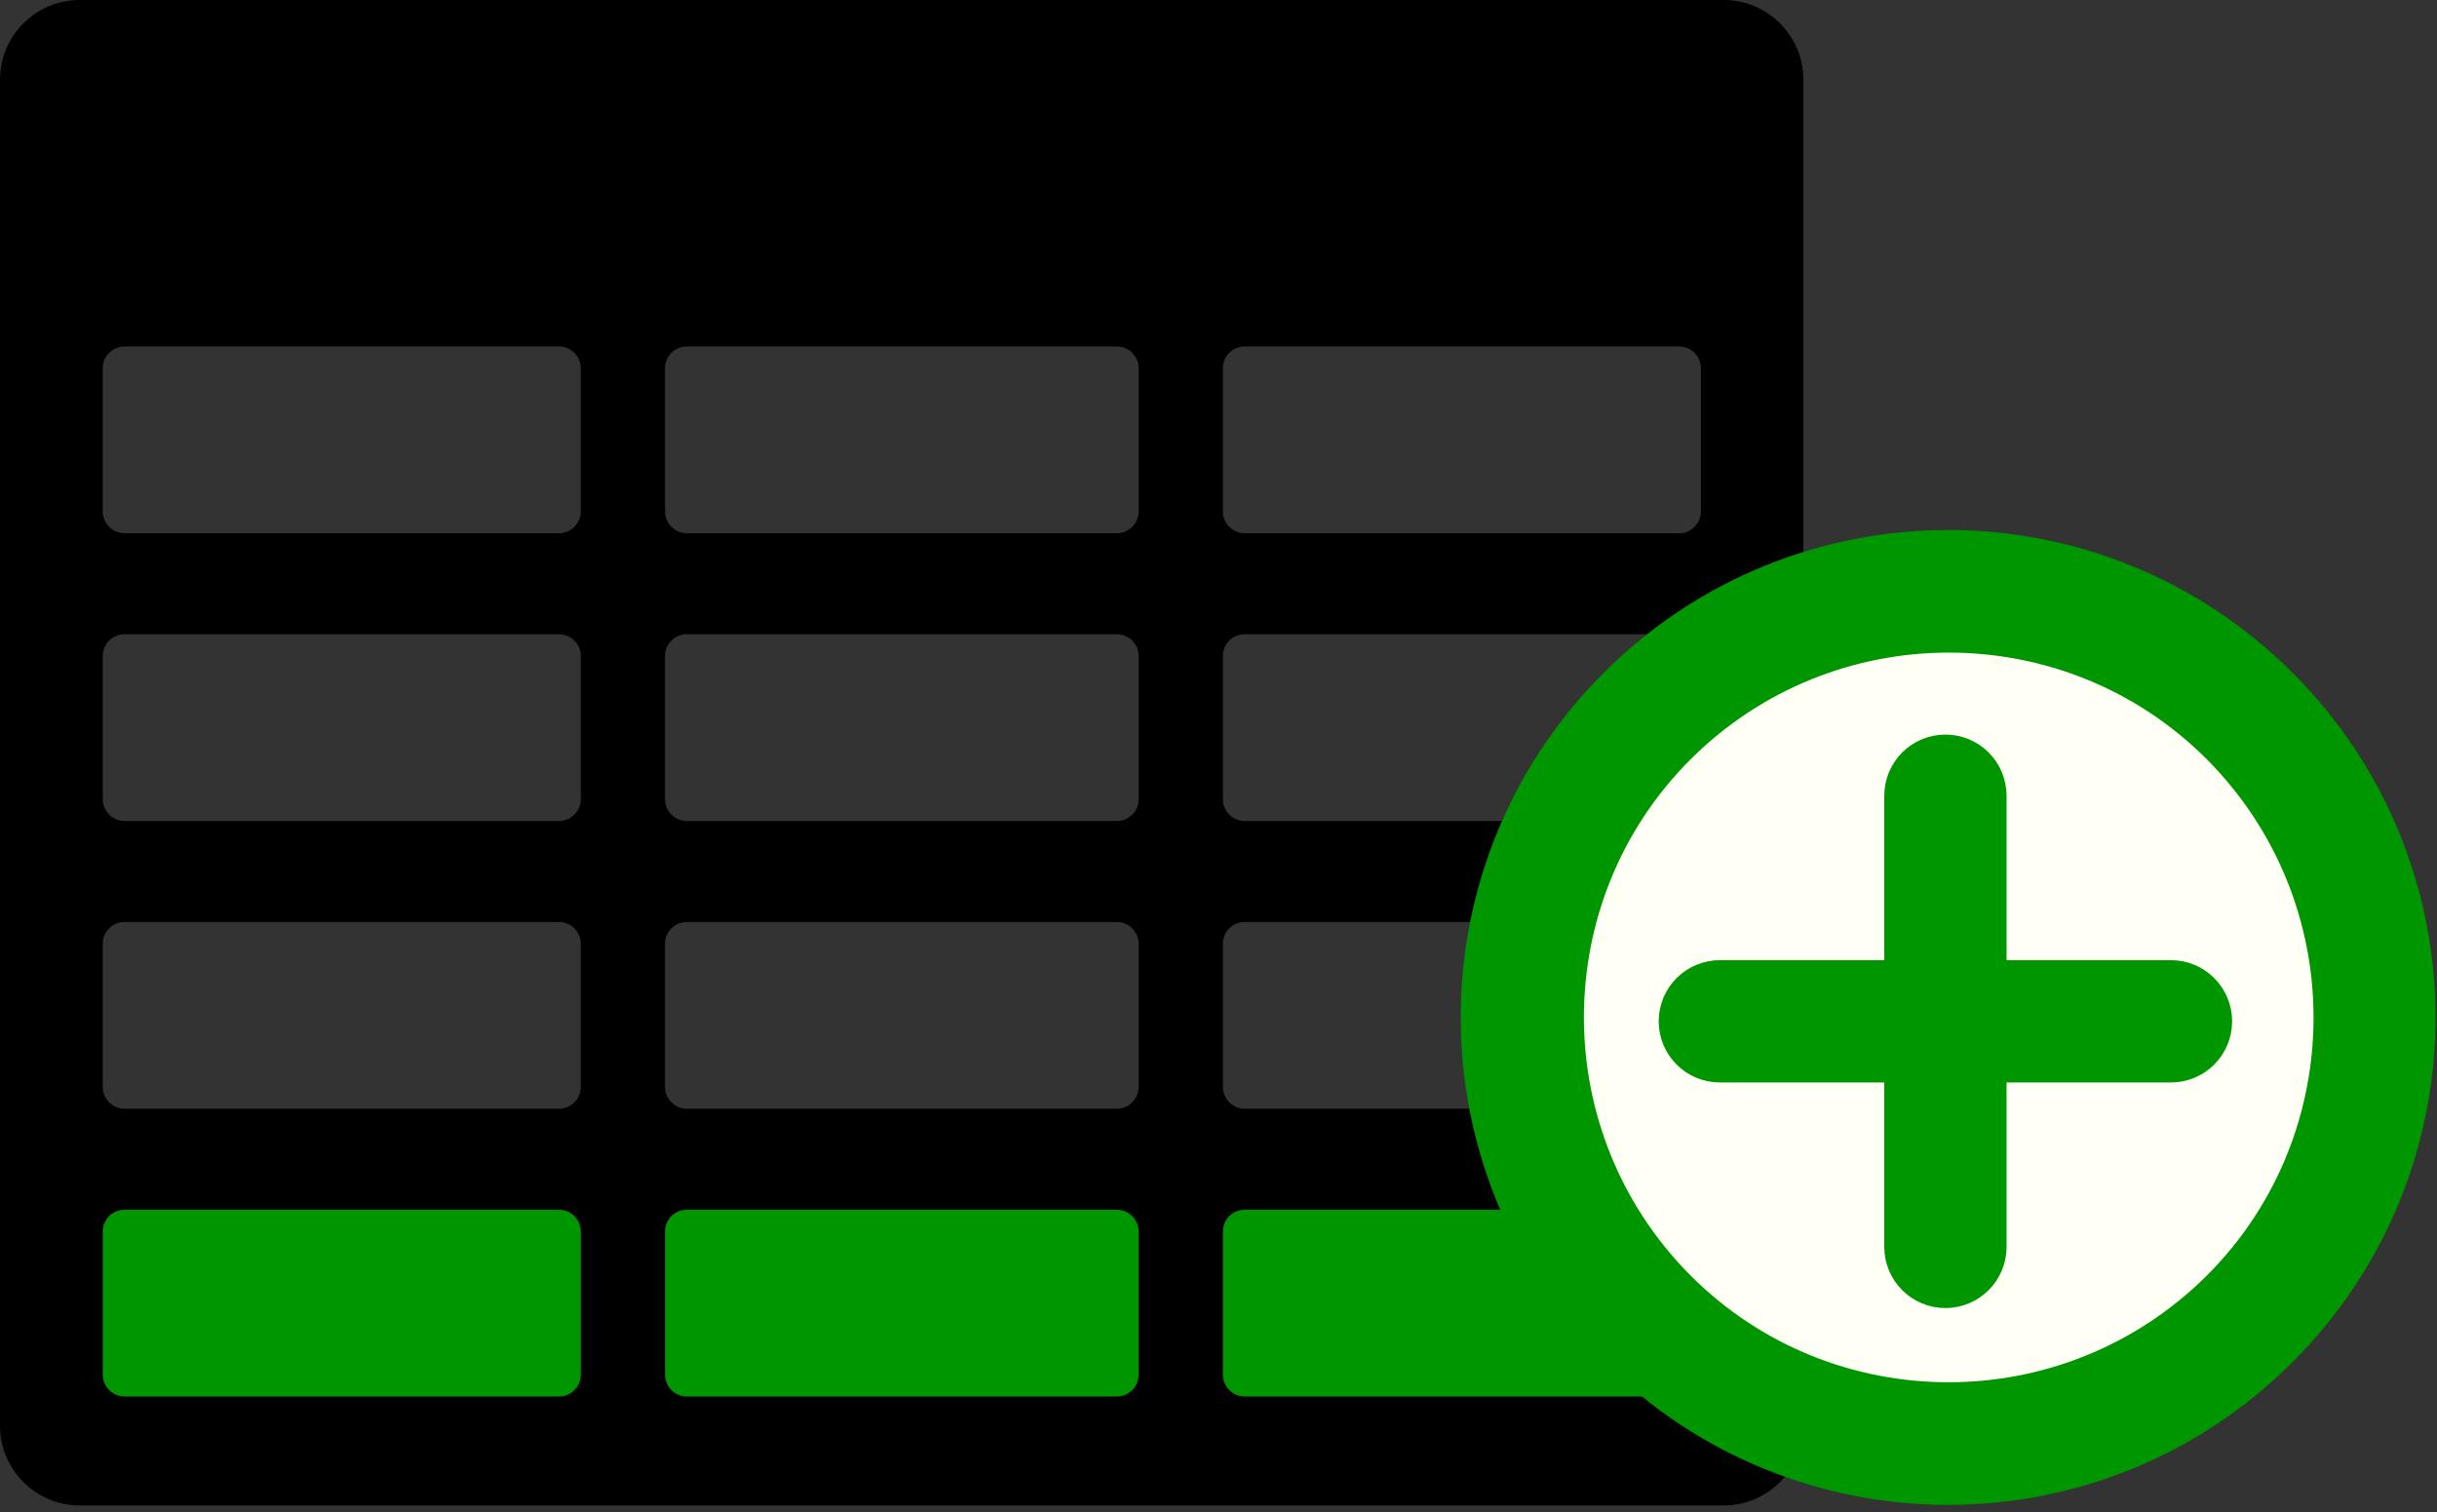
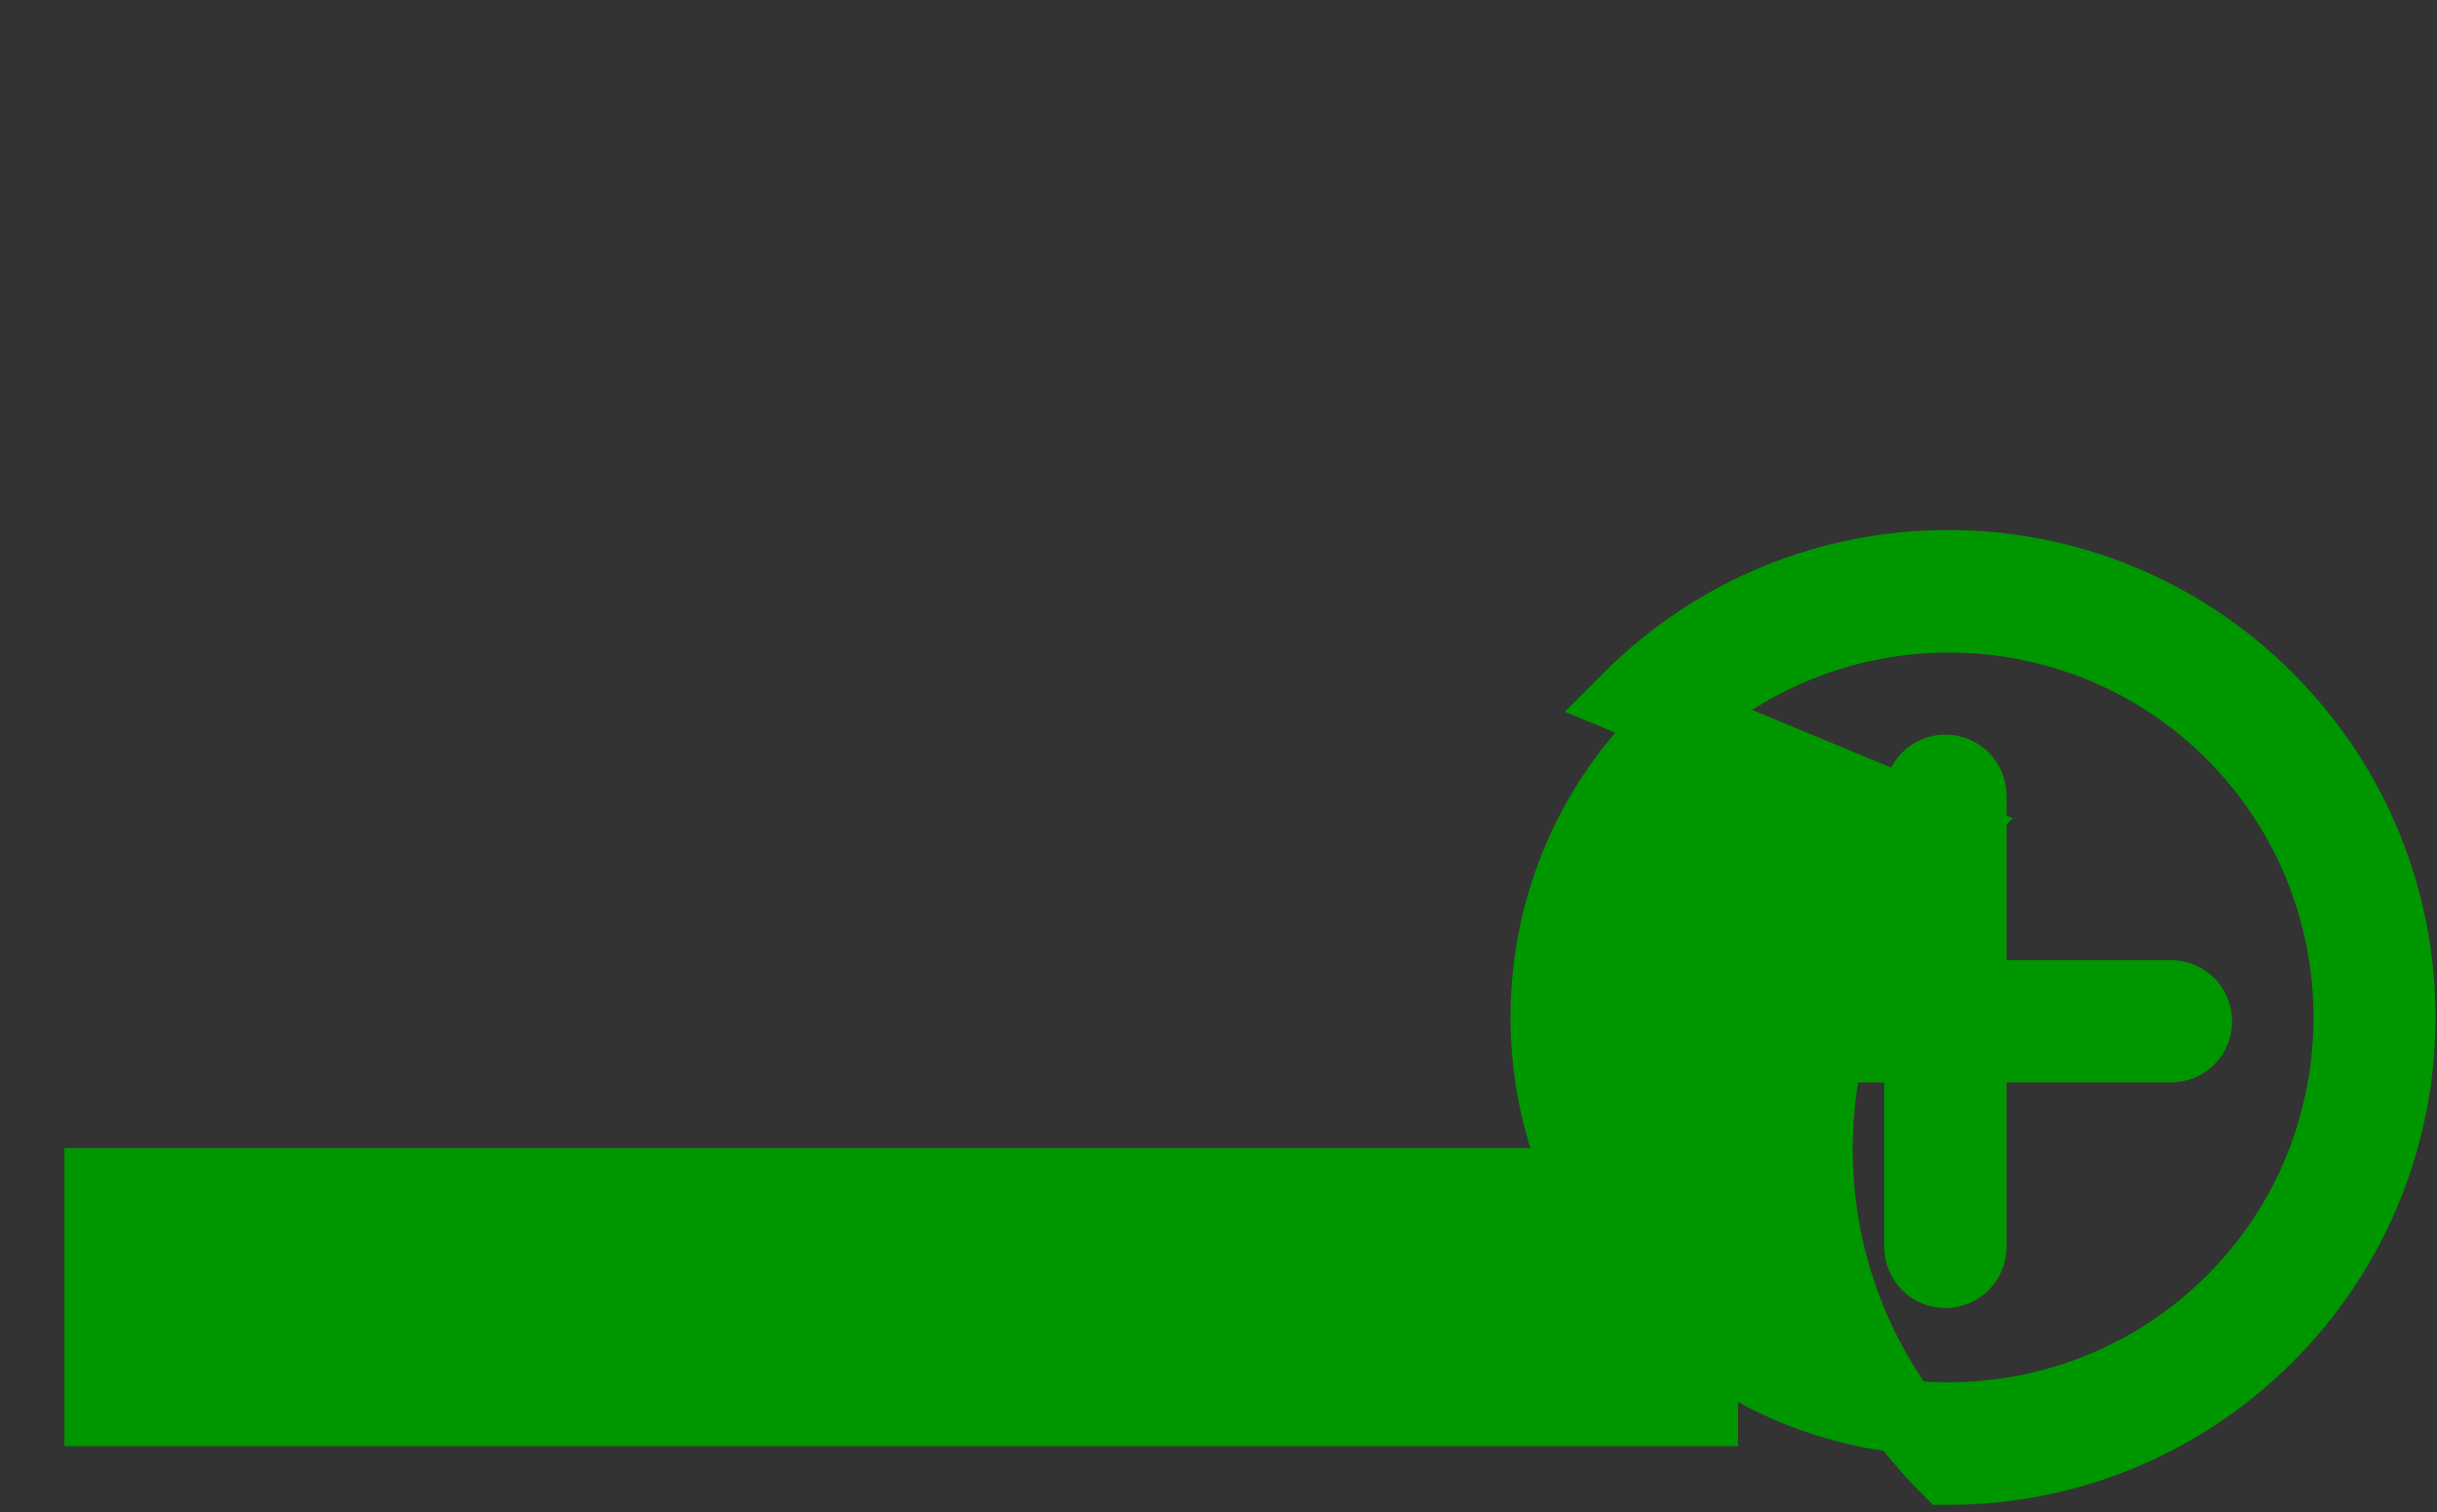
<svg xmlns="http://www.w3.org/2000/svg" version="1.1" viewBox="0 0 166 103" xml:space="preserve">
  <rect x="0" y="0" width="166" height="103" fill="#333333" stroke="none" />
  <style type="text/css">.st0{fill-rule:evenodd;clip-rule:evenodd;}</style>
  <rect x="4.39" y="78.2" width="114" height="20.3" fill="#009600" style="paint-order:fill markers stroke" />
-   <path class="st0" d="m5.42 0h112c2.98 0 5.42 2.44 5.42 5.42v91.7c0 2.98-2.44 5.42-5.42 5.42h-112c-2.98 0-5.42-2.44-5.42-5.42v-91.7c0-2.98 2.44-5.42 5.42-5.42zm3.06 23.6h29.6c0.82 0 1.48 0.67 1.48 1.48v9.76c0 0.81-0.67 1.48-1.48 1.48h-29.6c-0.81 0-1.48-0.67-1.48-1.48v-9.76c-0.01-0.81 0.66-1.48 1.48-1.48zm76.3 58.8h29.6c0.82 0 1.48 0.67 1.48 1.48v9.76c0 0.81-0.67 1.48-1.48 1.48h-29.6c-0.81 0-1.48-0.67-1.48-1.48v-9.76c-0.01-0.81 0.66-1.48 1.48-1.48zm-38 0h29.3c0.82 0 1.48 0.67 1.48 1.48v9.76c0 0.81-0.67 1.48-1.48 1.48h-29.3c-0.81 0-1.48-0.67-1.48-1.48v-9.76c-0.01-0.81 0.66-1.48 1.48-1.48zm-38.3 0h29.6c0.82 0 1.48 0.67 1.48 1.48v9.76c0 0.81-0.67 1.48-1.48 1.48h-29.6c-0.81 0-1.48-0.67-1.48-1.48v-9.76c-0.01-0.81 0.66-1.48 1.48-1.48zm76.3-19.6h29.6c0.82 0 1.48 0.67 1.48 1.48v9.76c0 0.81-0.67 1.48-1.48 1.48h-29.6c-0.81 0-1.48-0.67-1.48-1.48v-9.76c-0.01-0.81 0.66-1.48 1.48-1.48zm-38 0h29.3c0.82 0 1.48 0.67 1.48 1.48v9.76c0 0.81-0.67 1.48-1.48 1.48h-29.3c-0.81 0-1.48-0.67-1.48-1.48v-9.76c-0.01-0.81 0.66-1.48 1.48-1.48zm-38.3 0h29.6c0.82 0 1.48 0.67 1.48 1.48v9.76c0 0.81-0.67 1.48-1.48 1.48h-29.6c-0.81 0-1.48-0.67-1.48-1.48v-9.76c-0.01-0.81 0.66-1.48 1.48-1.48zm76.3-19.6h29.6c0.82 0 1.48 0.67 1.48 1.48v9.76c0 0.81-0.67 1.48-1.48 1.48h-29.6c-0.81 0-1.48-0.67-1.48-1.48v-9.76c-0.01-0.81 0.66-1.48 1.48-1.48zm-38 0h29.3c0.82 0 1.48 0.67 1.48 1.48v9.76c0 0.81-0.67 1.48-1.48 1.48h-29.3c-0.81 0-1.48-0.67-1.48-1.48v-9.76c-0.01-0.81 0.66-1.48 1.48-1.48zm-38.3 0h29.6c0.82 0 1.48 0.67 1.48 1.48v9.76c0 0.81-0.67 1.48-1.48 1.48h-29.6c-0.81 0-1.48-0.67-1.48-1.48v-9.76c-0.01-0.81 0.66-1.48 1.48-1.48zm76.3-19.6h29.6c0.82 0 1.48 0.67 1.48 1.48v9.76c0 0.81-0.67 1.48-1.48 1.48h-29.6c-0.81 0-1.48-0.67-1.48-1.48v-9.76c-0.01-0.81 0.66-1.48 1.48-1.48zm-38 0h29.3c0.82 0 1.48 0.67 1.48 1.48v9.76c0 0.81-0.67 1.48-1.48 1.48h-29.3c-0.81 0-1.48-0.67-1.48-1.48v-9.76c-0.01-0.81 0.66-1.48 1.48-1.48z" clip-rule="evenodd" fill-rule="evenodd" />
  <g transform="translate(102 -31.5)">
-     <circle cx="29.3" cy="102" r="29.3" fill="#fffff6" style="paint-order:fill markers stroke" />
    <g transform="matrix(.5 0 0 .5 0 70.1)" fill="#009600" stroke="#009600" stroke-width="10">
-       <path d="m18 18c12-12 27.7-18 43.4-18s31.4 6 43.4 18c12 12 18 27.7 18 43.4 0 15.7-6 31.4-18 43.4-12 12-27.7 18-43.4 18s-31.4-6-43.4-18c-12-12-18-27.7-18-43.4 0-15.7 6-31.4 18-43.4zm39.7 13.2c0-1.84 1.49-3.33 3.33-3.33s3.33 1.49 3.33 3.33v27.4h27.4c1.84 0 3.33 1.49 3.33 3.33 0 1.84-1.49 3.33-3.33 3.33h-27.4v27.4c0 1.84-1.49 3.33-3.33 3.33s-3.33-1.49-3.33-3.33v-27.4h-27.4c-1.84 0-3.33-1.49-3.33-3.33 0-1.84 1.49-3.33 3.33-3.33h27.4zm3.78-24.5c-14 0-28 5.35-38.7 16-10.7 10.7-16 24.7-16 38.7 0 14 5.35 28 16 38.7 10.7 10.7 24.7 16 38.7 16s28-5.35 38.7-16c10.7-10.7 16-24.7 16-38.7s-5.35-28-16-38.7c-10.7-10.7-24.7-16-38.7-16z" fill="#009600" stroke="#009600" stroke-width="10" />
+       <path d="m18 18c12-12 27.7-18 43.4-18s31.4 6 43.4 18c12 12 18 27.7 18 43.4 0 15.7-6 31.4-18 43.4-12 12-27.7 18-43.4 18c-12-12-18-27.7-18-43.4 0-15.7 6-31.4 18-43.4zm39.7 13.2c0-1.84 1.49-3.33 3.33-3.33s3.33 1.49 3.33 3.33v27.4h27.4c1.84 0 3.33 1.49 3.33 3.33 0 1.84-1.49 3.33-3.33 3.33h-27.4v27.4c0 1.84-1.49 3.33-3.33 3.33s-3.33-1.49-3.33-3.33v-27.4h-27.4c-1.84 0-3.33-1.49-3.33-3.33 0-1.84 1.49-3.33 3.33-3.33h27.4zm3.78-24.5c-14 0-28 5.35-38.7 16-10.7 10.7-16 24.7-16 38.7 0 14 5.35 28 16 38.7 10.7 10.7 24.7 16 38.7 16s28-5.35 38.7-16c10.7-10.7 16-24.7 16-38.7s-5.35-28-16-38.7c-10.7-10.7-24.7-16-38.7-16z" fill="#009600" stroke="#009600" stroke-width="10" />
    </g>
  </g>
</svg>